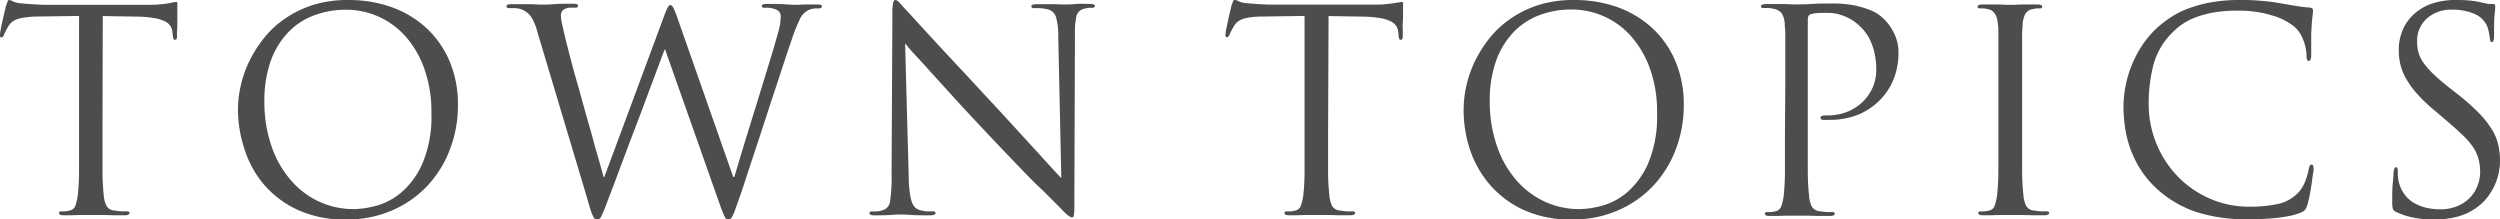
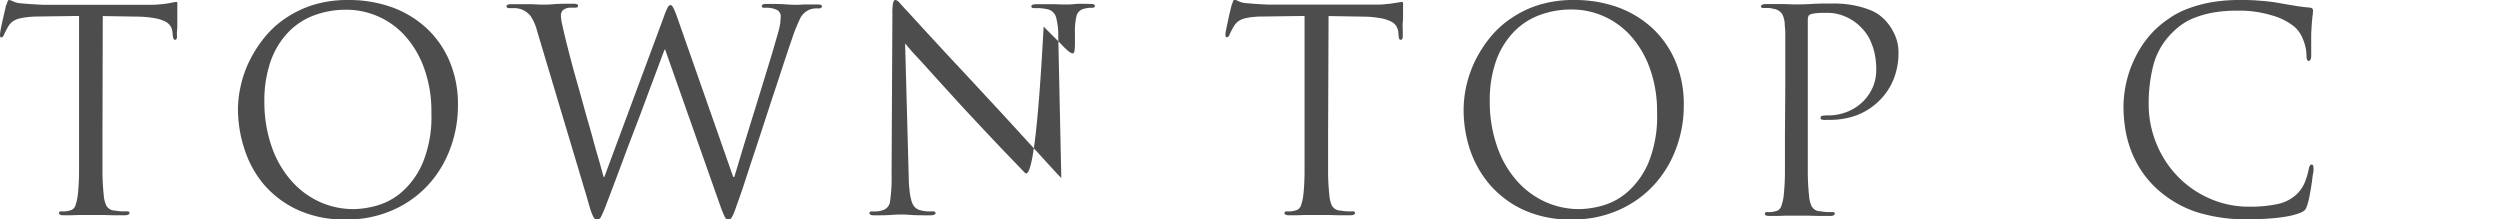
<svg xmlns="http://www.w3.org/2000/svg" viewBox="0 0 434.23 38.12">
  <defs>
    <style>.cls-1{fill:#4d4d4d;}</style>
  </defs>
  <title>column_ttl</title>
  <g id="レイヤー_2" data-name="レイヤー 2">
    <g id="レイヤー_2-2" data-name="レイヤー 2">
      <path class="cls-1" d="M17.8,23.34c0,2.33,0,4.42,0,6.25a40.24,40.24,0,0,0,.22,4.3,5.16,5.16,0,0,0,.44,1.8,1.69,1.69,0,0,0,1.46.88,11.85,11.85,0,0,0,1.19.14c.44,0,.77,0,1,0s.39.1.39.29-.26.39-.77.39l-2,0-1.87-.05-1.41,0-.66,0-.65,0-1.29,0-1.51.05-1.31,0q-.78,0-.78-.39c0-.19.13-.29.39-.29a4.72,4.72,0,0,0,.73,0,5.25,5.25,0,0,0,.73-.14,1.3,1.3,0,0,0,1-.88,9.3,9.3,0,0,0,.41-1.8,40.24,40.24,0,0,0,.22-4.3c0-1.83,0-3.92,0-6.25V2.77l-7.19.1A15.33,15.33,0,0,0,4.59,3a8.73,8.73,0,0,0-1.38.26,3,3,0,0,0-1,.47,3,3,0,0,0-.69.72c-.26.43-.44.74-.55,1a4,4,0,0,0-.27.56c-.13.33-.29.49-.49.49S0,6.27,0,6A8.3,8.3,0,0,1,.14,5c.1-.5.22-1,.35-1.63L.85,1.8C1,1.31,1,1,1.07.92s.14-.35.22-.58S1.46,0,1.55,0a1.72,1.72,0,0,1,.71.24A3.88,3.88,0,0,0,3.7.58c.71.07,1.45.13,2.23.17S7.24.83,7.54.83H25.77c.78,0,1.45,0,2-.08A13.44,13.44,0,0,0,29.22.58L30.1.41a3.69,3.69,0,0,1,.49-.07.19.19,0,0,1,.21.17,2.37,2.37,0,0,1,0,.41c0,.36,0,.81,0,1.37s0,1.1,0,1.65,0,1-.05,1.48,0,.72,0,.85c0,.42-.11.64-.34.64a.25.25,0,0,1-.26-.15A2.53,2.53,0,0,1,30,6.08l-.05-.54a2.33,2.33,0,0,0-.34-1,2.26,2.26,0,0,0-.94-.82,6.5,6.5,0,0,0-1.8-.56,17.91,17.91,0,0,0-2.9-.27l-6.12-.1Z" />
      <path class="cls-1" d="M41.82,14.88a19,19,0,0,1,1.51-4.3,21.38,21.38,0,0,1,2.55-4,16.5,16.5,0,0,1,3.67-3.38A18.49,18.49,0,0,1,54.41.85,20.26,20.26,0,0,1,60.49,0a22.3,22.3,0,0,1,7.59,1.26,17.79,17.79,0,0,1,6,3.63,16.68,16.68,0,0,1,4,5.73,19,19,0,0,1,1.46,7.62,21.21,21.21,0,0,1-1.39,7.7,19,19,0,0,1-3.91,6.32,18.33,18.33,0,0,1-6.13,4.28,19.49,19.49,0,0,1-8,1.58,19.28,19.28,0,0,1-8.58-1.75,17.13,17.13,0,0,1-5.86-4.52A18.13,18.13,0,0,1,42.4,25.7,22.15,22.15,0,0,1,41.33,19,18.77,18.77,0,0,1,41.82,14.88Zm5.32,10.45a17.64,17.64,0,0,0,3.31,5.89A14.64,14.64,0,0,0,55.38,35a14.3,14.3,0,0,0,6.13,1.32,15.94,15.94,0,0,0,3.94-.61,11.37,11.37,0,0,0,4.4-2.41,14.23,14.23,0,0,0,3.6-5.08,21,21,0,0,0,1.48-8.58,22.11,22.11,0,0,0-1.24-7.73,17,17,0,0,0-3.28-5.62,13.78,13.78,0,0,0-10.26-4.6,15.77,15.77,0,0,0-5.66,1,11.92,11.92,0,0,0-4.5,3,14,14,0,0,0-3,5,20.81,20.81,0,0,0-1.07,7A23.53,23.53,0,0,0,47.14,25.33Z" />
      <path class="cls-1" d="M127.35,30.73h.2c.22-.74.52-1.73.9-3s.78-2.6,1.24-4.09.94-3.05,1.45-4.69,1-3.25,1.49-4.84L134,9.63c.43-1.43.78-2.66,1.08-3.7a15.48,15.48,0,0,0,.46-2c0-.42.07-.8.07-1.12A1.27,1.27,0,0,0,135,1.75a4.27,4.27,0,0,0-2.24-.39c-.29,0-.44-.11-.44-.34s.28-.34.83-.34c1.23,0,2.31,0,3.23.07s1.5.08,1.73.08l.56,0,1-.05,1.19,0,1.22,0c.45,0,.68.1.68.29s-.15.39-.44.39l-.71,0a3.8,3.8,0,0,0-.94.19,3.23,3.23,0,0,0-1.8,1.8,28.13,28.13,0,0,0-1.36,3.46c-.36,1-.78,2.29-1.27,3.76s-1,3.08-1.58,4.8-1.14,3.47-1.73,5.27-1.15,3.53-1.7,5.18-1.05,3.18-1.51,4.59-.84,2.57-1.16,3.48-.59,1.64-.78,2.19a11.79,11.79,0,0,1-.51,1.26,2.1,2.1,0,0,1-.39.59.53.53,0,0,1-.36.14c-.26,0-.48-.18-.66-.56s-.45-1-.8-2l-9.53-27h-.1c-.29.78-.71,1.88-1.24,3.31s-1.13,3-1.78,4.76-1.33,3.57-2.06,5.47-1.42,3.72-2.07,5.47l-1.77,4.74-1.24,3.24a18.12,18.12,0,0,1-.88,2.06.84.84,0,0,1-.73.51.45.45,0,0,1-.34-.14,2.21,2.21,0,0,1-.34-.54,8.35,8.35,0,0,1-.44-1.14c-.16-.5-.35-1.18-.58-2L93.31,5.45a8.58,8.58,0,0,0-1.16-2.68,3.88,3.88,0,0,0-1.51-1.12,4,4,0,0,0-1.22-.24l-1,0c-.29,0-.44-.11-.44-.34s.26-.34.78-.34l1.87,0,1.75,0L93.78.8l.75,0c.23,0,.81,0,1.75-.08s2-.07,3.26-.07a1.54,1.54,0,0,1,.7.1.26.26,0,0,1,.17.24c0,.23-.16.34-.48.34l-.88,0a2.2,2.2,0,0,0-1,.26,1.07,1.07,0,0,0-.44.39,1.41,1.41,0,0,0-.19.78,9.06,9.06,0,0,0,.27,1.68c.17.79.39,1.72.65,2.79.13.52.36,1.41.68,2.65s.71,2.68,1.17,4.28.92,3.29,1.41,5.06,1,3.44,1.41,5,.84,2.95,1.17,4.13.55,2,.68,2.41h.1l10.3-27.72A13.59,13.59,0,0,1,116,1.24c.14-.24.3-.36.46-.36s.33.17.51.51a15.58,15.58,0,0,1,.71,1.77Z" />
-       <path class="cls-1" d="M157.84,30.83c0,1,.09,1.84.17,2.5a9.06,9.06,0,0,0,.34,1.66,2.5,2.5,0,0,0,.56,1,1.93,1.93,0,0,0,.83.49,6.43,6.43,0,0,0,1.38.24c.47,0,.82,0,1,0s.39.1.39.29-.29.39-.88.39c-1.39,0-2.54,0-3.45-.07s-1.48-.07-1.7-.07-.79,0-1.68.07-1.89.07-3,.07q-.78,0-.78-.39c0-.19.13-.29.39-.29a8.65,8.65,0,0,0,.88,0,4.15,4.15,0,0,0,1.11-.24,1.77,1.77,0,0,0,1.2-1.56,27.83,27.83,0,0,0,.26-4.62L155,2.43a10,10,0,0,1,.12-1.92q.12-.51.42-.51c.19,0,.46.19.8.58s.64.72.9,1,.75.8,1.68,1.82S161,5.67,162.41,7.2s3,3.24,4.79,5.15,3.59,3.88,5.47,5.89q1.8,1.94,3.62,3.93l3.43,3.75c1.07,1.16,2,2.2,2.82,3.09s1.41,1.53,1.8,1.92l-.53-24.71a11.33,11.33,0,0,0-.42-3.35,2,2,0,0,0-1.48-1.27,10.65,10.65,0,0,0-1.38-.19l-1,0c-.26,0-.39-.11-.39-.34s.32-.34,1-.34,1.1,0,1.63,0l1.51,0,1.21.05.71,0c.26,0,.76,0,1.51-.08S188.3.68,189.3.68c.59,0,.88.11.88.34s-.18.34-.54.34l-.46,0a4.09,4.09,0,0,0-.7.12A1.76,1.76,0,0,0,187,2.7a11.61,11.61,0,0,0-.29,3.13l-.1,28.5c0,.81,0,1.44,0,1.9a9.7,9.7,0,0,1-.07,1,1.13,1.13,0,0,1-.12.44.27.27,0,0,1-.22.09.76.76,0,0,1-.36-.12,3.53,3.53,0,0,1-.61-.46c-.26-.23-.59-.54-1-1l-1.58-1.58-1.48-1.48Q179.82,31.9,178,30l-4-4.16q-2.13-2.24-4.08-4.33c-1.43-1.52-2.81-3-4.16-4.49L162,12.89c-1.13-1.27-2.12-2.36-3-3.29S157.6,8,157.21,7.54Z" />
+       <path class="cls-1" d="M157.84,30.83c0,1,.09,1.84.17,2.5a9.06,9.06,0,0,0,.34,1.66,2.5,2.5,0,0,0,.56,1,1.93,1.93,0,0,0,.83.49,6.43,6.43,0,0,0,1.38.24c.47,0,.82,0,1,0s.39.1.39.29-.29.39-.88.39c-1.39,0-2.54,0-3.45-.07s-1.48-.07-1.7-.07-.79,0-1.68.07-1.89.07-3,.07q-.78,0-.78-.39c0-.19.13-.29.39-.29a8.65,8.65,0,0,0,.88,0,4.15,4.15,0,0,0,1.11-.24,1.77,1.77,0,0,0,1.2-1.56,27.83,27.83,0,0,0,.26-4.62L155,2.43a10,10,0,0,1,.12-1.92q.12-.51.42-.51c.19,0,.46.19.8.58s.64.72.9,1,.75.8,1.68,1.82S161,5.67,162.41,7.2s3,3.24,4.79,5.15,3.59,3.88,5.47,5.89q1.8,1.94,3.62,3.93l3.43,3.75c1.07,1.16,2,2.2,2.82,3.09s1.41,1.53,1.8,1.92l-.53-24.71a11.33,11.33,0,0,0-.42-3.35,2,2,0,0,0-1.48-1.27,10.65,10.65,0,0,0-1.38-.19l-1,0c-.26,0-.39-.11-.39-.34s.32-.34,1-.34,1.1,0,1.63,0l1.51,0,1.21.05.71,0c.26,0,.76,0,1.51-.08S188.3.68,189.3.68c.59,0,.88.11.88.34s-.18.34-.54.34l-.46,0a4.09,4.09,0,0,0-.7.12A1.76,1.76,0,0,0,187,2.7a11.61,11.61,0,0,0-.29,3.13c0,.81,0,1.44,0,1.9a9.7,9.7,0,0,1-.07,1,1.13,1.13,0,0,1-.12.44.27.27,0,0,1-.22.09.76.76,0,0,1-.36-.12,3.53,3.53,0,0,1-.61-.46c-.26-.23-.59-.54-1-1l-1.58-1.58-1.48-1.48Q179.82,31.9,178,30l-4-4.16q-2.13-2.24-4.08-4.33c-1.43-1.52-2.81-3-4.16-4.49L162,12.89c-1.13-1.27-2.12-2.36-3-3.29S157.6,8,157.21,7.54Z" />
      <path class="cls-1" d="M230.68,23.34c0,2.33,0,4.42,0,6.25a37.75,37.75,0,0,0,.22,4.3,5.41,5.41,0,0,0,.43,1.8,1.72,1.72,0,0,0,1.46.88c.36.06.76.11,1.19.14s.77,0,1,0,.39.1.39.29-.26.39-.78.39l-2,0-1.87-.05-1.41,0-.66,0-.66,0-1.28,0-1.51.05-1.31,0q-.78,0-.78-.39c0-.19.13-.29.39-.29a4.8,4.8,0,0,0,.73,0,5.55,5.55,0,0,0,.73-.14,1.28,1.28,0,0,0,1-.88,8.56,8.56,0,0,0,.42-1.8,40.73,40.73,0,0,0,.21-4.3c0-1.83,0-3.92,0-6.25V2.77l-7.2.1a15.27,15.27,0,0,0-1.92.1,8.87,8.87,0,0,0-1.39.26,3.13,3.13,0,0,0-1,.47,2.93,2.93,0,0,0-.68.72c-.26.43-.44.74-.56,1a5.2,5.2,0,0,0-.26.56c-.14.33-.3.49-.49.49s-.24-.15-.24-.44A6.41,6.41,0,0,1,213,5c.1-.5.21-1,.34-1.63s.25-1.11.37-1.6.18-.78.22-.88l.21-.58c.08-.23.17-.34.27-.34a1.76,1.76,0,0,1,.71.24,3.82,3.82,0,0,0,1.43.34c.71.07,1.46.13,2.24.17s1.31.08,1.6.08h18.24c.78,0,1.45,0,2-.08a13.77,13.77,0,0,0,1.43-.17L243,.41a3.61,3.61,0,0,1,.48-.07.2.2,0,0,1,.22.17,2.49,2.49,0,0,1,0,.41c0,.36,0,.81,0,1.37s0,1.1-.05,1.65,0,1,0,1.48,0,.72,0,.85c0,.42-.11.64-.34.64a.27.27,0,0,1-.27-.15,2.28,2.28,0,0,1-.12-.68l-.05-.54a2.47,2.47,0,0,0-.34-1,2.23,2.23,0,0,0-.95-.82,6.5,6.5,0,0,0-1.8-.56,17.66,17.66,0,0,0-2.89-.27l-6.13-.1Z" />
      <path class="cls-1" d="M254.7,14.88a20,20,0,0,1,1.51-4.3,21.38,21.38,0,0,1,2.55-4,16.77,16.77,0,0,1,3.68-3.38A18.2,18.2,0,0,1,267.3.85,20.21,20.21,0,0,1,273.38,0,22.2,22.2,0,0,1,281,1.26,17.84,17.84,0,0,1,287,4.89a16.68,16.68,0,0,1,4,5.73,19.14,19.14,0,0,1,1.46,7.62,21.21,21.21,0,0,1-1.39,7.7,19.11,19.11,0,0,1-3.91,6.32,18.43,18.43,0,0,1-6.13,4.28,19.52,19.52,0,0,1-8,1.58,19.33,19.33,0,0,1-8.59-1.75,17.32,17.32,0,0,1-5.86-4.52,18.28,18.28,0,0,1-3.35-6.15A21.84,21.84,0,0,1,254.22,19,19.35,19.35,0,0,1,254.7,14.88ZM260,25.33a17.47,17.47,0,0,0,3.31,5.89A14.64,14.64,0,0,0,268.27,35a14.27,14.27,0,0,0,6.13,1.32,16,16,0,0,0,3.94-.61,11.37,11.37,0,0,0,4.4-2.41,14.23,14.23,0,0,0,3.6-5.08,21.19,21.19,0,0,0,1.48-8.58,22.11,22.11,0,0,0-1.24-7.73,17.22,17.22,0,0,0-3.28-5.62A13.78,13.78,0,0,0,273,1.65a15.82,15.82,0,0,0-5.67,1,12.08,12.08,0,0,0-4.5,3,14.12,14.12,0,0,0-3,5,20.56,20.56,0,0,0-1.07,7A23.27,23.27,0,0,0,260,25.33Z" />
      <path class="cls-1" d="M310.09,14.78V7.29c0-.74,0-1.33,0-1.77S310,4.67,310,4.28a4.29,4.29,0,0,0-.48-1.9,2.32,2.32,0,0,0-1.61-.87,2.64,2.64,0,0,0-.8-.12l-.85,0c-.26,0-.39-.1-.39-.29s.26-.39.78-.39l1.72,0,1.71,0,1.36.05.7,0c.55,0,1.43,0,2.63-.08s2.36-.07,3.5-.07a18.43,18.43,0,0,1,3.86.34,16.63,16.63,0,0,1,2.66.78,6.85,6.85,0,0,1,1.65.9,10.84,10.84,0,0,1,.87.75,8.71,8.71,0,0,1,1.63,2.31,7.32,7.32,0,0,1,.81,3.48,12.07,12.07,0,0,1-.9,4.72,10.85,10.85,0,0,1-2.51,3.67A11.25,11.25,0,0,1,322.54,20a13.42,13.42,0,0,1-4.77.82h-.53a1.72,1.72,0,0,1-.49,0,.86.86,0,0,1-.36-.07.26.26,0,0,1-.17-.27.34.34,0,0,1,.26-.36,4.81,4.81,0,0,1,1-.07,9.13,9.13,0,0,0,3.31-.61,8.3,8.3,0,0,0,2.67-1.68,8.09,8.09,0,0,0,1.78-2.5,7.61,7.61,0,0,0,.65-3.14c0-.39,0-.88-.07-1.46a11.25,11.25,0,0,0-.34-1.9,11.57,11.57,0,0,0-.8-2.09,8,8,0,0,0-1.51-2,8,8,0,0,0-2-1.48,8.55,8.55,0,0,0-1.9-.73,6.73,6.73,0,0,0-1.63-.22h-1.16a9,9,0,0,0-1.19.07,3.28,3.28,0,0,0-.9.22q-.39.15-.39.93v20c0,2.33,0,4.42,0,6.25a40.24,40.24,0,0,0,.22,4.3,5.16,5.16,0,0,0,.44,1.8,1.69,1.69,0,0,0,1.46.88,11.85,11.85,0,0,0,1.19.14c.44,0,.77,0,1,0s.38.1.38.29-.26.39-.77.39l-2,0-1.87-.05-1.41,0-.65,0-.59,0-1.26,0-1.51.05-1.31,0q-.78,0-.78-.39c0-.19.13-.29.39-.29a4.8,4.8,0,0,0,.73,0,5.25,5.25,0,0,0,.73-.14,1.28,1.28,0,0,0,1-.88,8.56,8.56,0,0,0,.42-1.8,40.24,40.24,0,0,0,.22-4.3c0-1.83,0-3.92,0-6.25Z" />
-       <path class="cls-1" d="M351.23,23.34c0,2.33,0,4.42,0,6.25a40.24,40.24,0,0,0,.22,4.3,5.39,5.39,0,0,0,.44,1.8,1.69,1.69,0,0,0,1.46.88,11.85,11.85,0,0,0,1.19.14c.44,0,.77,0,1,0s.38.1.38.29-.26.39-.77.39l-2.05,0-1.87-.05-1.41,0-.65,0-.66,0-1.29,0-1.51.05-1.31,0q-.78,0-.78-.39c0-.19.13-.29.39-.29a4.72,4.72,0,0,0,.73,0,5.25,5.25,0,0,0,.73-.14,1.28,1.28,0,0,0,1-.88,9.3,9.3,0,0,0,.41-1.8,40.24,40.24,0,0,0,.22-4.3c0-1.83,0-3.92,0-6.25v-16c0-.74,0-1.33,0-1.77s0-.85-.07-1.24c-.1-1.59-.65-2.5-1.66-2.72a5.18,5.18,0,0,0-.82-.15c-.3,0-.52,0-.69,0s-.38-.1-.38-.29.25-.39.77-.39l1.41,0,1.56,0,1.29.05.66,0,.65,0,1.29-.05,1.51,0,1.31,0q.78,0,.78.39c0,.19-.13.29-.39.29l-.51,0a4.34,4.34,0,0,0-.71.12,1.82,1.82,0,0,0-1.33.85,4.65,4.65,0,0,0-.46,1.92c0,.39-.06.8-.08,1.24s0,1,0,1.77V23.34Z" />
      <path class="cls-1" d="M381.45,36.81a19.32,19.32,0,0,1-6.74-3.94,17.12,17.12,0,0,1-2.89-3.4,18.43,18.43,0,0,1-1.8-3.65,19.08,19.08,0,0,1-.92-3.72,25.33,25.33,0,0,1-.27-3.62,20,20,0,0,1,.24-2.85,20.6,20.6,0,0,1,.85-3.4,20.66,20.66,0,0,1,1.68-3.6,17.51,17.51,0,0,1,2.68-3.43,17.88,17.88,0,0,1,2.48-2A14.68,14.68,0,0,1,380,1.51,23.15,23.15,0,0,1,384,.41,28.87,28.87,0,0,1,389.11,0c1,0,2.09,0,3.35.12a31.43,31.43,0,0,1,3.7.46c.94.17,1.81.31,2.6.44s1.58.23,2.36.29a1,1,0,0,1,.51.17.51.51,0,0,1,.12.37,6.74,6.74,0,0,1-.07.85c-.05.37-.11,1-.17,1.87,0,.39-.06.84-.07,1.34s0,1,0,1.48,0,.93,0,1.31,0,.68,0,.88c0,.68-.18,1-.44,1s-.38-.34-.38-1A7.46,7.46,0,0,0,400,6.81a5.4,5.4,0,0,0-1.51-2.19,10.87,10.87,0,0,0-3.89-1.95,19.37,19.37,0,0,0-5.83-.82,24.89,24.89,0,0,0-4.23.31A18,18,0,0,0,381.4,3a10.81,10.81,0,0,0-2.26,1.14,10.67,10.67,0,0,0-1.56,1.27,12.38,12.38,0,0,0-3.52,5.76,26.64,26.64,0,0,0-.85,6.93,17.84,17.84,0,0,0,1.29,6.71,17.66,17.66,0,0,0,3.59,5.66,17.38,17.38,0,0,0,5.55,3.94,16.84,16.84,0,0,0,7.12,1.49,22.92,22.92,0,0,0,4.89-.47,6.85,6.85,0,0,0,3.57-2,6.09,6.09,0,0,0,1.24-2.12,10.4,10.4,0,0,0,.56-2c.1-.49.26-.73.49-.73a.27.27,0,0,1,.27.22,2,2,0,0,1,.07.51c0,.1,0,.4-.1.9s-.14,1.08-.24,1.73-.21,1.3-.34,2a16.3,16.3,0,0,1-.39,1.62,3.55,3.55,0,0,1-.41.9,2.29,2.29,0,0,1-.86.51,10.55,10.55,0,0,1-1.75.52c-.68.14-1.41.25-2.18.34s-1.58.14-2.41.19-1.63.07-2.41.07A28.69,28.69,0,0,1,381.45,36.81Z" />
-       <path class="cls-1" d="M419.4,37.83a11.8,11.8,0,0,1-3.16-1,1,1,0,0,1-.63-.56,5.06,5.06,0,0,1-.1-1.29c0-1.23,0-2.3.1-3.21s.11-1.55.15-1.94.16-.78.38-.78.34.18.34.54,0,.49,0,.8a9.5,9.5,0,0,0,.12,1,6.22,6.22,0,0,0,1,2.31,5.48,5.48,0,0,0,1.68,1.54,8.11,8.11,0,0,0,2.16.85,10.61,10.61,0,0,0,2.39.26,7.46,7.46,0,0,0,3.06-.58,6.51,6.51,0,0,0,2.16-1.48,6,6,0,0,0,1.29-2.07,6.67,6.67,0,0,0,.44-2.33,8.74,8.74,0,0,0-.29-2.31,7.43,7.43,0,0,0-.95-2.05,12.7,12.7,0,0,0-1.73-2c-.71-.69-1.58-1.48-2.62-2.36L423,19.3a27.58,27.58,0,0,1-3.16-3,14.51,14.51,0,0,1-1.92-2.65,9.34,9.34,0,0,1-1-2.48,11,11,0,0,1-.27-2.46,8.75,8.75,0,0,1,.7-3.55,8,8,0,0,1,2-2.77,9.16,9.16,0,0,1,3.16-1.8A13,13,0,0,1,426.75,0a23.27,23.27,0,0,1,2.5.12,13,13,0,0,1,2,.37c.45.09.8.16,1,.19a5.57,5.57,0,0,0,.66,0c.32,0,.49.11.49.34s0,.61-.1,1.43-.1,2.07-.1,3.72c0,.75-.11,1.12-.34,1.12s-.26,0-.29-.17a3.79,3.79,0,0,1-.1-.46,11.49,11.49,0,0,0-.22-1.24,3.85,3.85,0,0,0-.41-1.19,4.75,4.75,0,0,0-.44-.63,4,4,0,0,0-1-.88A7.21,7.21,0,0,0,428.59,2a10.33,10.33,0,0,0-2.77-.32,6.28,6.28,0,0,0-4.25,1.49,5.17,5.17,0,0,0-1.73,4.15,6.65,6.65,0,0,0,.27,1.92,6,6,0,0,0,.95,1.83,15,15,0,0,0,1.82,2c.76.71,1.73,1.52,2.89,2.43l1.36,1.07a34.87,34.87,0,0,1,3.53,3.16,16.83,16.83,0,0,1,2.19,2.8,8.86,8.86,0,0,1,1.09,2.67,12.85,12.85,0,0,1,.29,2.8,10.14,10.14,0,0,1-.17,1.75,9.66,9.66,0,0,1-.63,2.14,10.76,10.76,0,0,1-1.26,2.21,8.68,8.68,0,0,1-2.07,2,9.85,9.85,0,0,1-3.45,1.58,16.3,16.3,0,0,1-3.89.46A18.74,18.74,0,0,1,419.4,37.83Z" />
    </g>
  </g>
</svg>